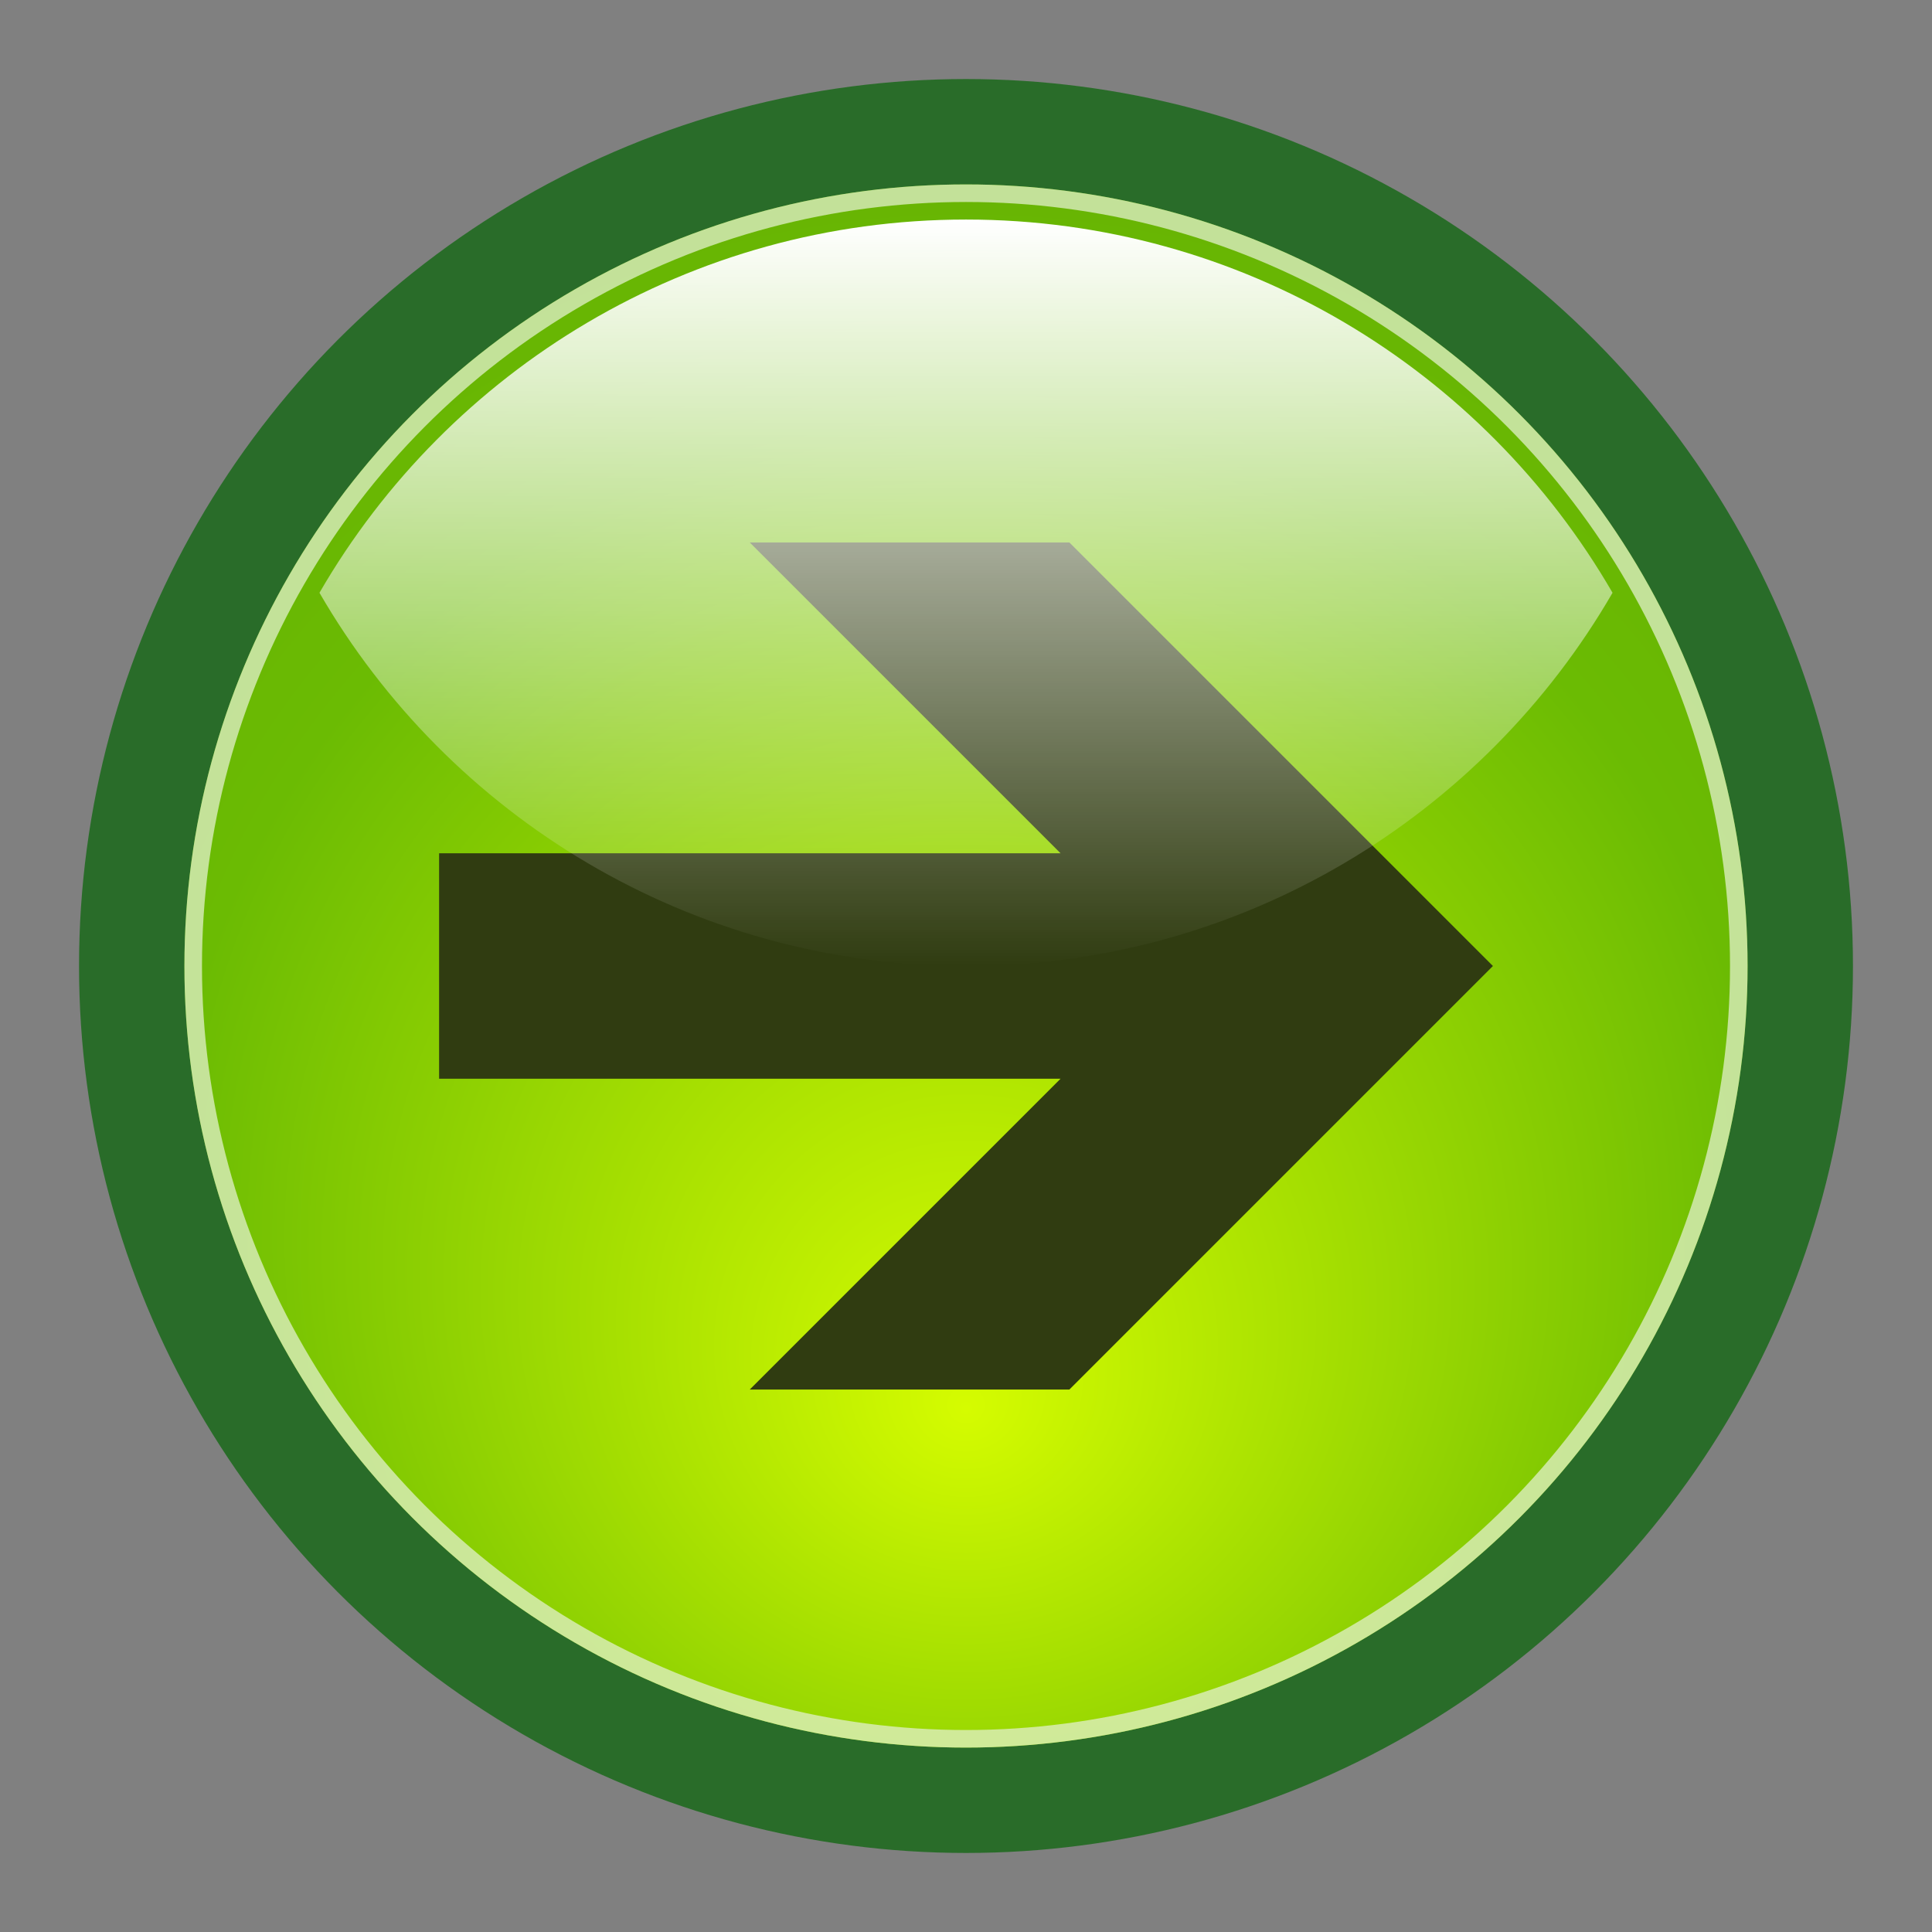
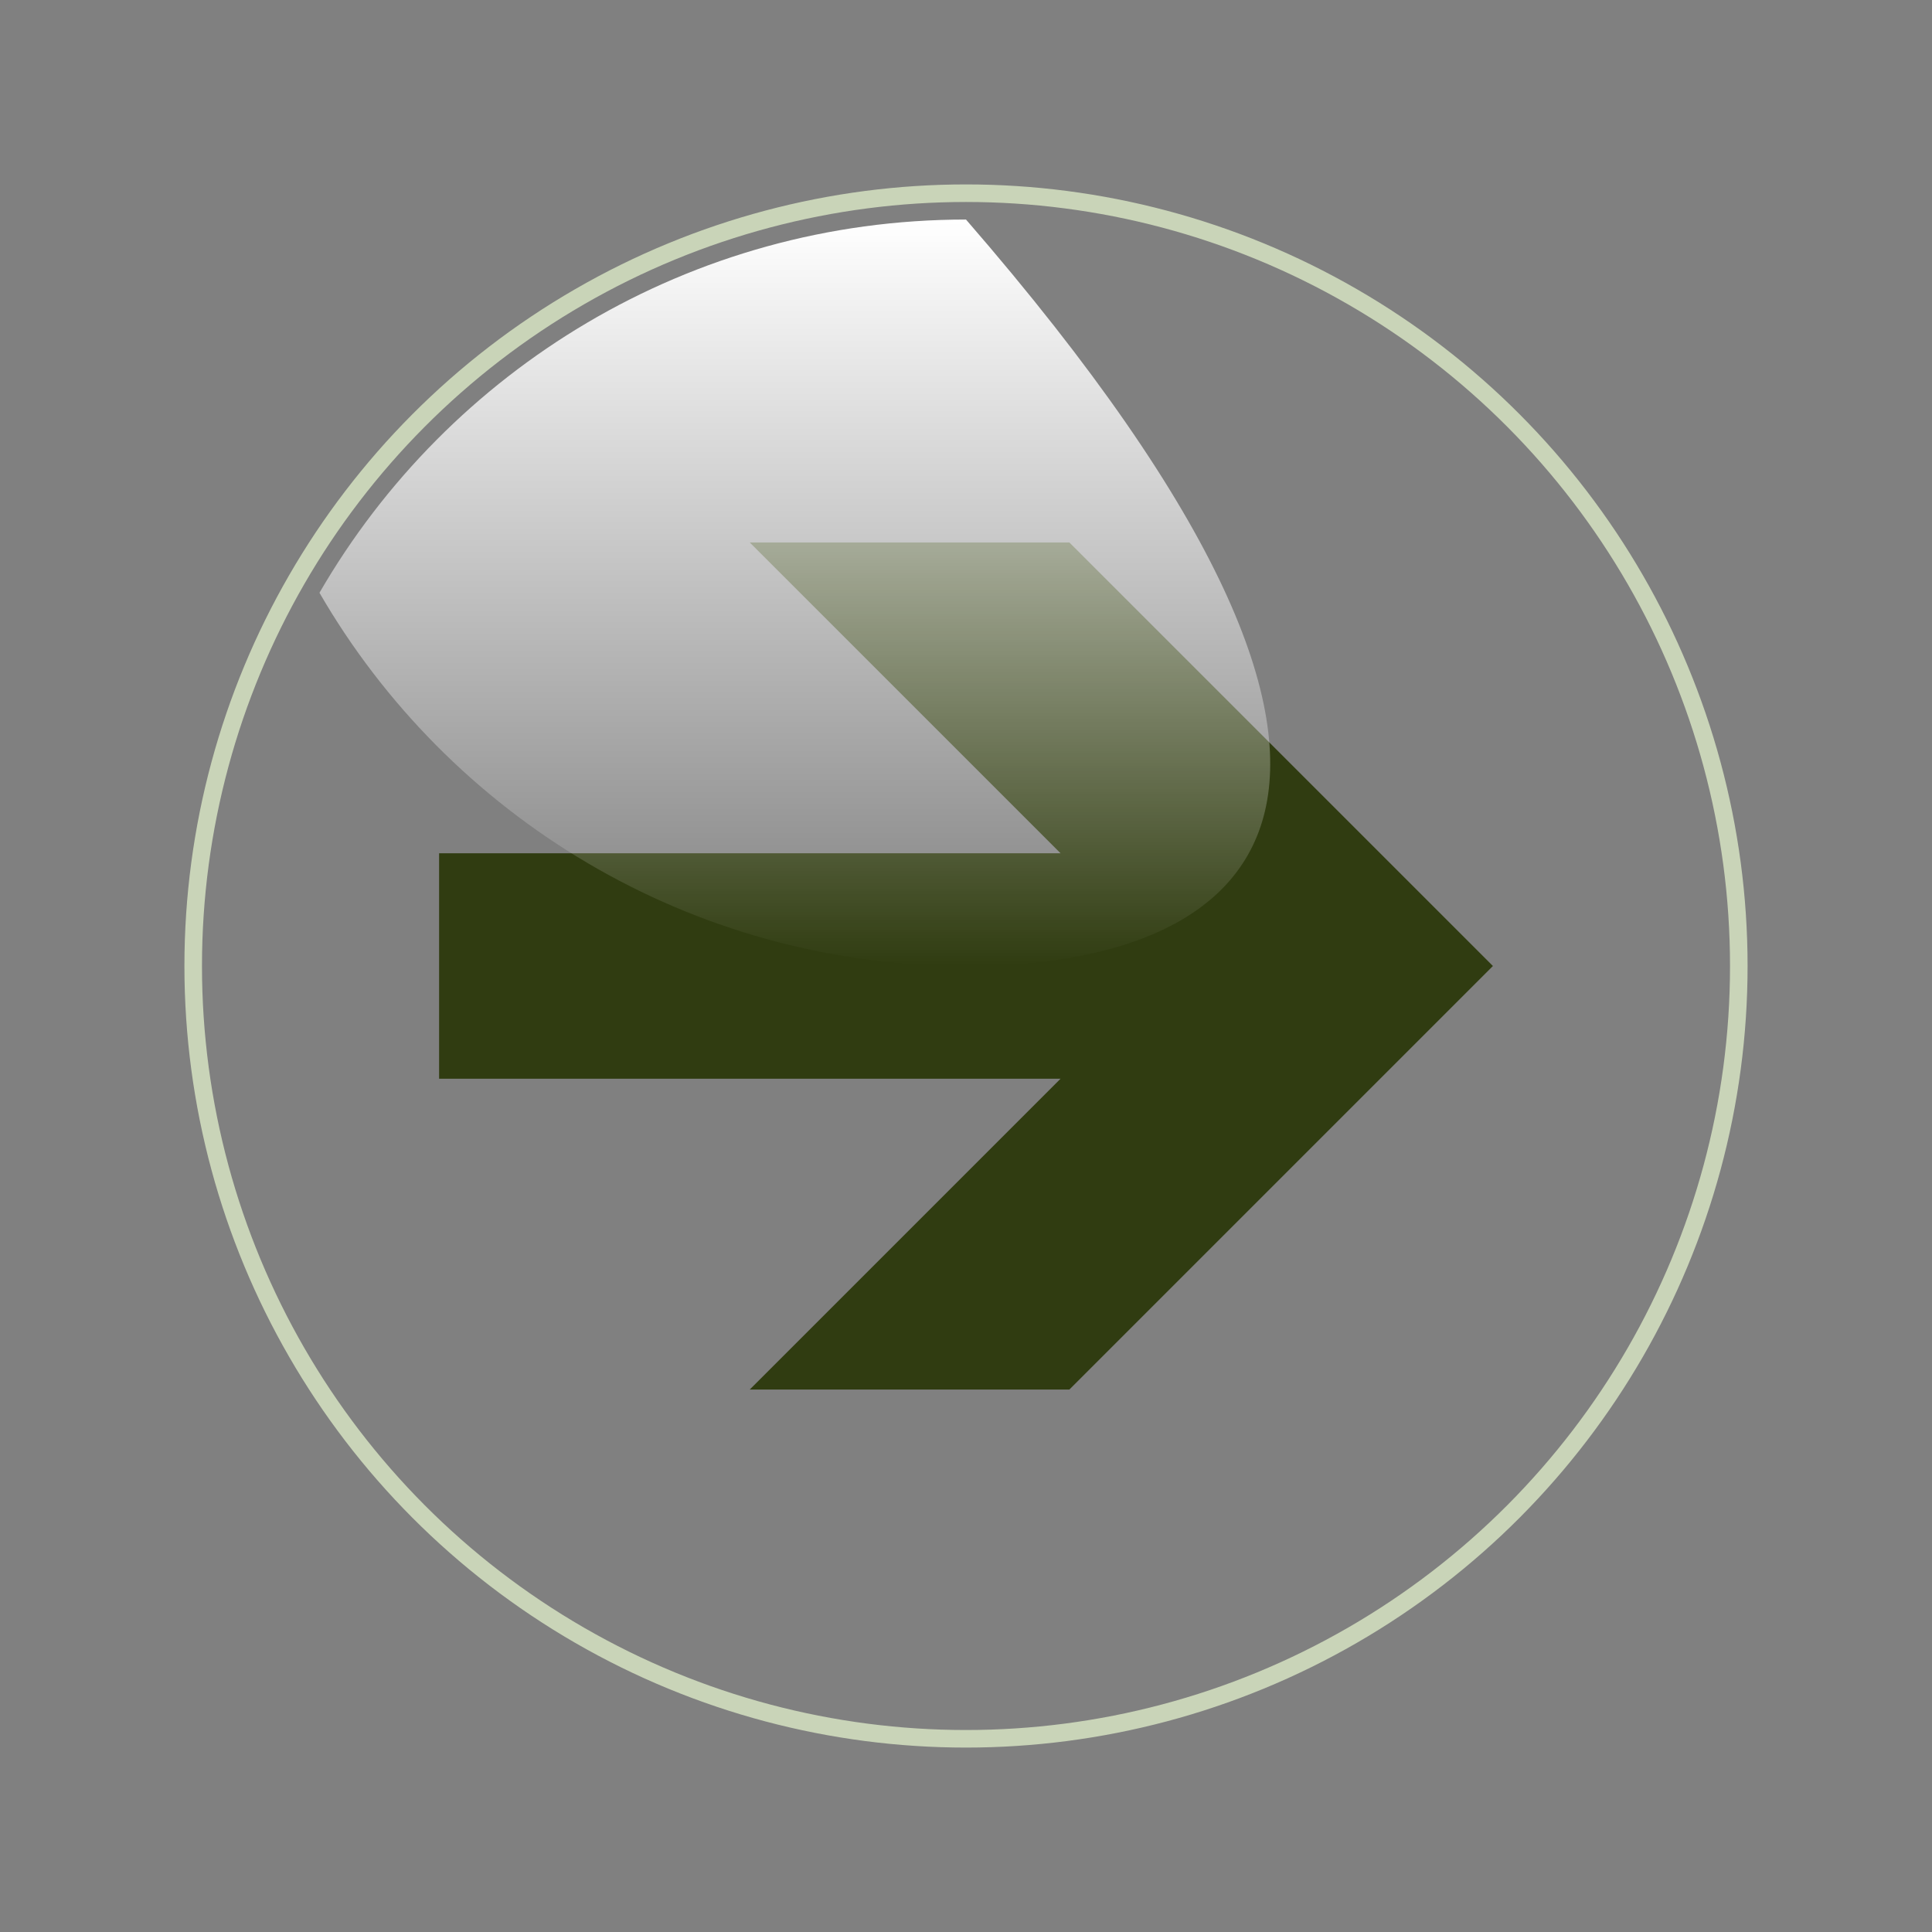
<svg xmlns="http://www.w3.org/2000/svg" dur="indefinite" version="1.0" width="110" height="110" xml:space="preserve">
  <rect width="100%" height="100%" fill="#808080" stroke="none" />
  <defs>
    <linearGradient id="linGrad" x1="55" y1="12.5" x2="55" y2="55" gradientUnits="userSpaceOnUse">
      <stop offset="0" style="stop-color:white;stop-opacity:1" />
      <stop offset="1" style="stop-color:white;stop-opacity:0" />
    </linearGradient>
    <radialGradient id="radGrad" cx="55" cy="55" r="101" fx="55" fy="80.25" gradientUnits="userSpaceOnUse">
      <stop offset="0" style="stop-color:#d5fc00;" />
      <stop offset="0.45" style="stop-color:#6bbb03;" />
      <stop offset="1" style="stop-color:#589903;" />
    </radialGradient>
  </defs>
-   <circle cx="55" cy="55" r="47.5" style="fill:url(#radGrad);stroke:#296c29;stroke-width:6;" />
  <circle cx="55" cy="55" r="44" style="fill:none;stroke:#e1f0ca;stroke-width:1;stroke-opacity:0.75" />
  <polygon style="fill:#303c11;" points="85,55 60.884,30.884 42.686,30.884 60.384,48.582 25,48.582 25,61.418 60.384,61.418 42.686,79.116 60.884,79.116 85,55" />
-   <path style="fill:url(#linGrad);" d="M 55,12.5 C 70.728,12.5 84.461,21.048 91.811,33.75 C 84.461,46.452 70.728,55 55,55 C 39.273,55 25.539,46.452 18.189,33.75 C 25.539,21.048 39.273,12.5 55,12.5 L 55,12.5 z" />
+   <path style="fill:url(#linGrad);" d="M 55,12.5 C 84.461,46.452 70.728,55 55,55 C 39.273,55 25.539,46.452 18.189,33.75 C 25.539,21.048 39.273,12.5 55,12.5 L 55,12.5 z" />
</svg>